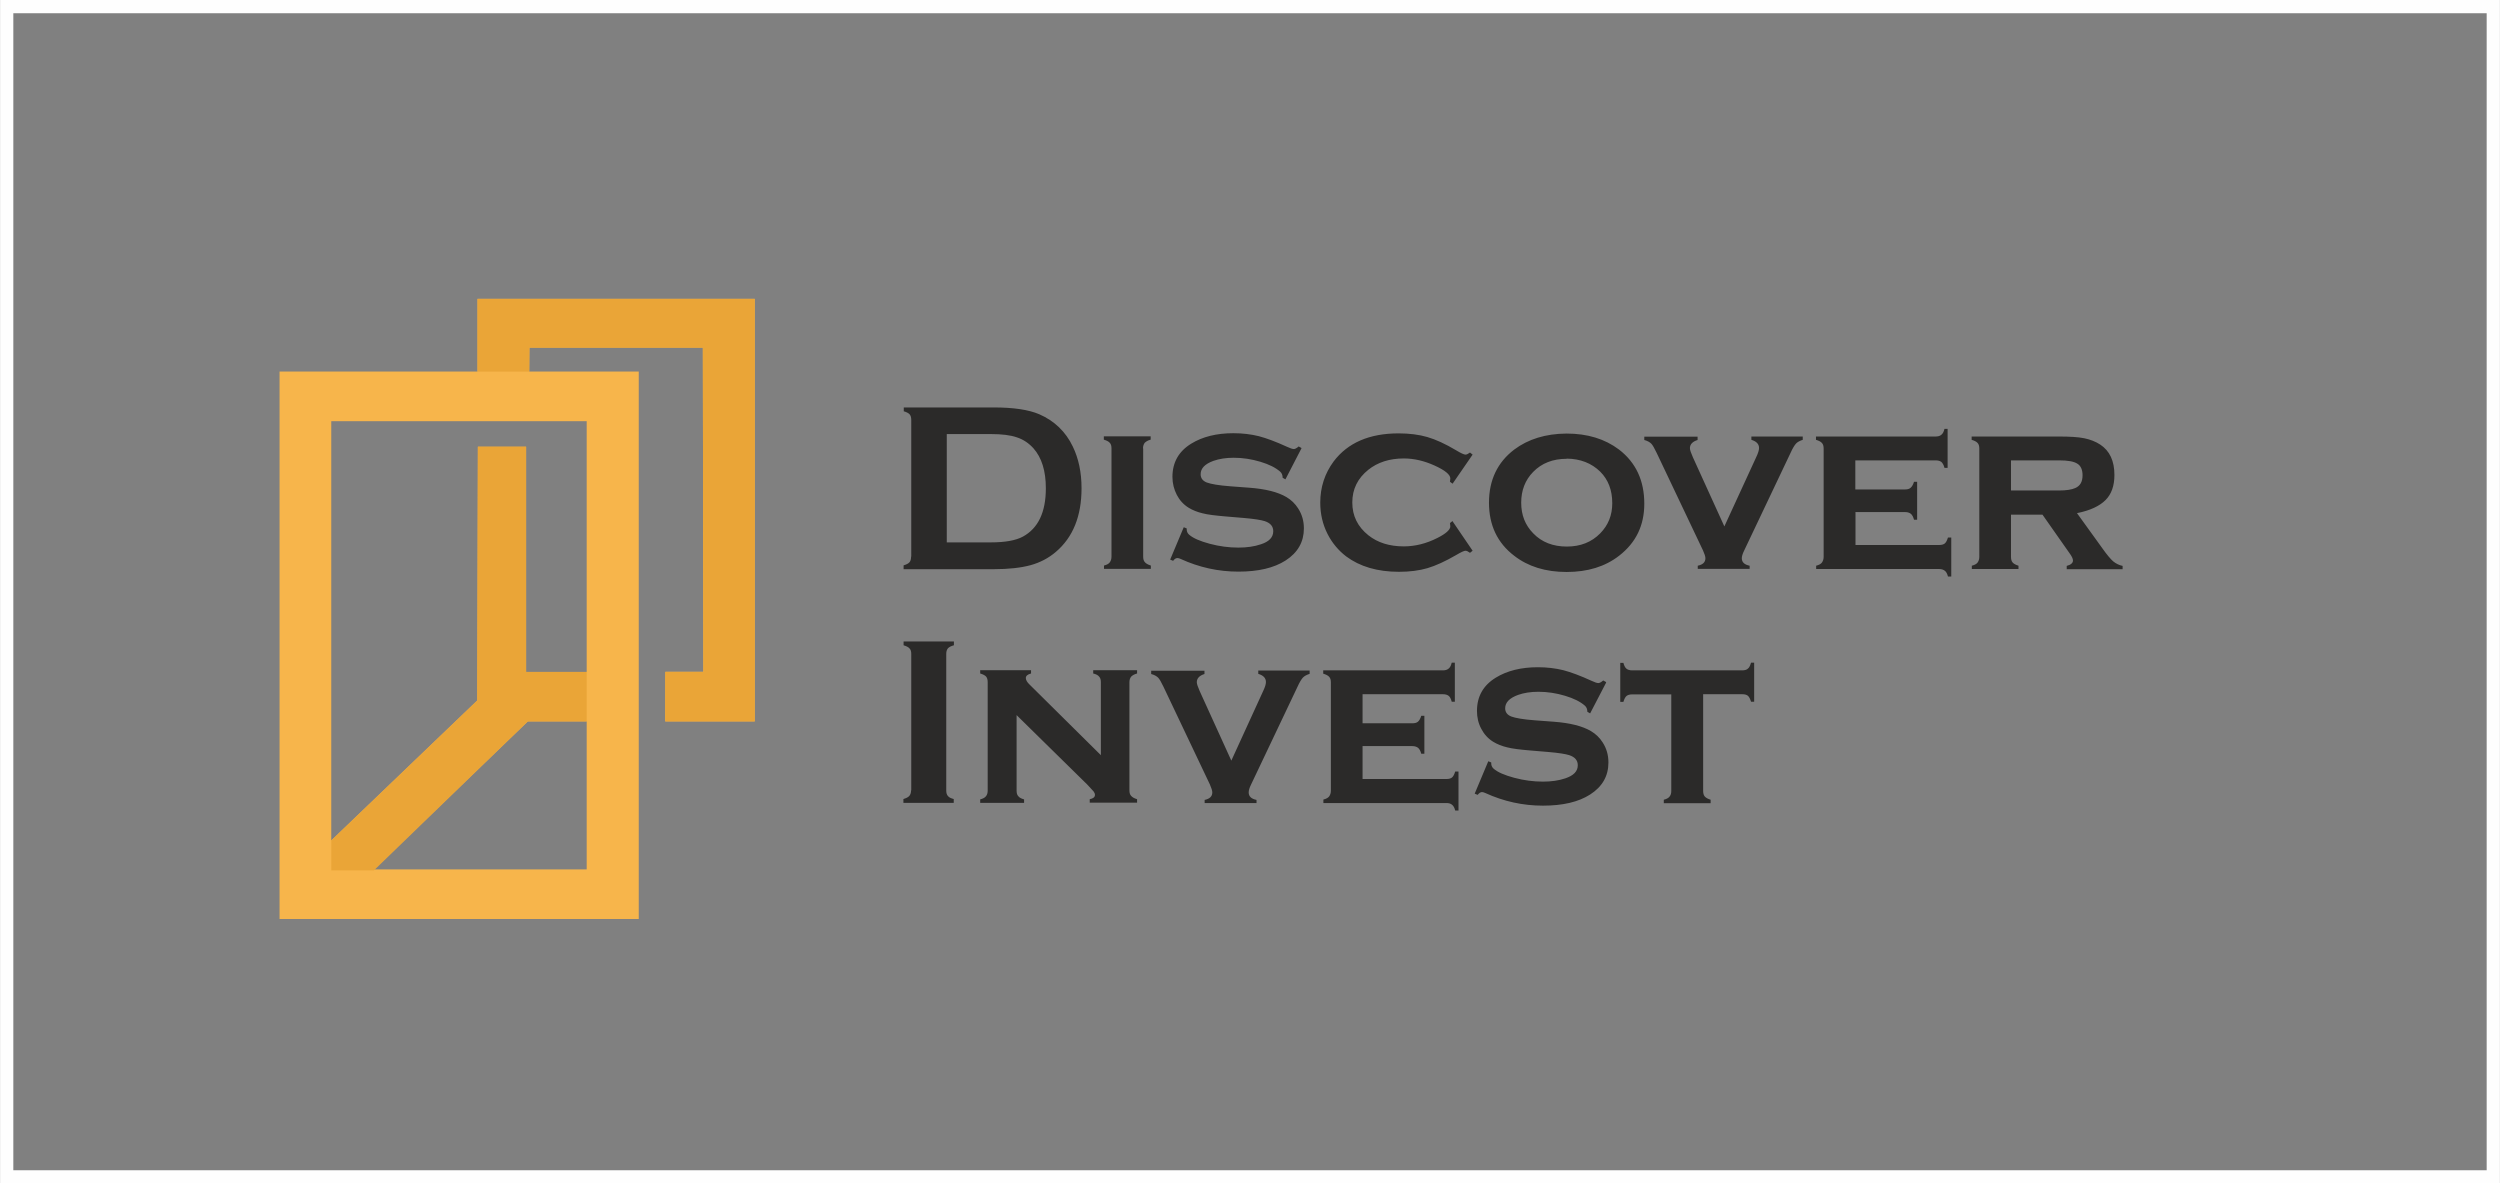
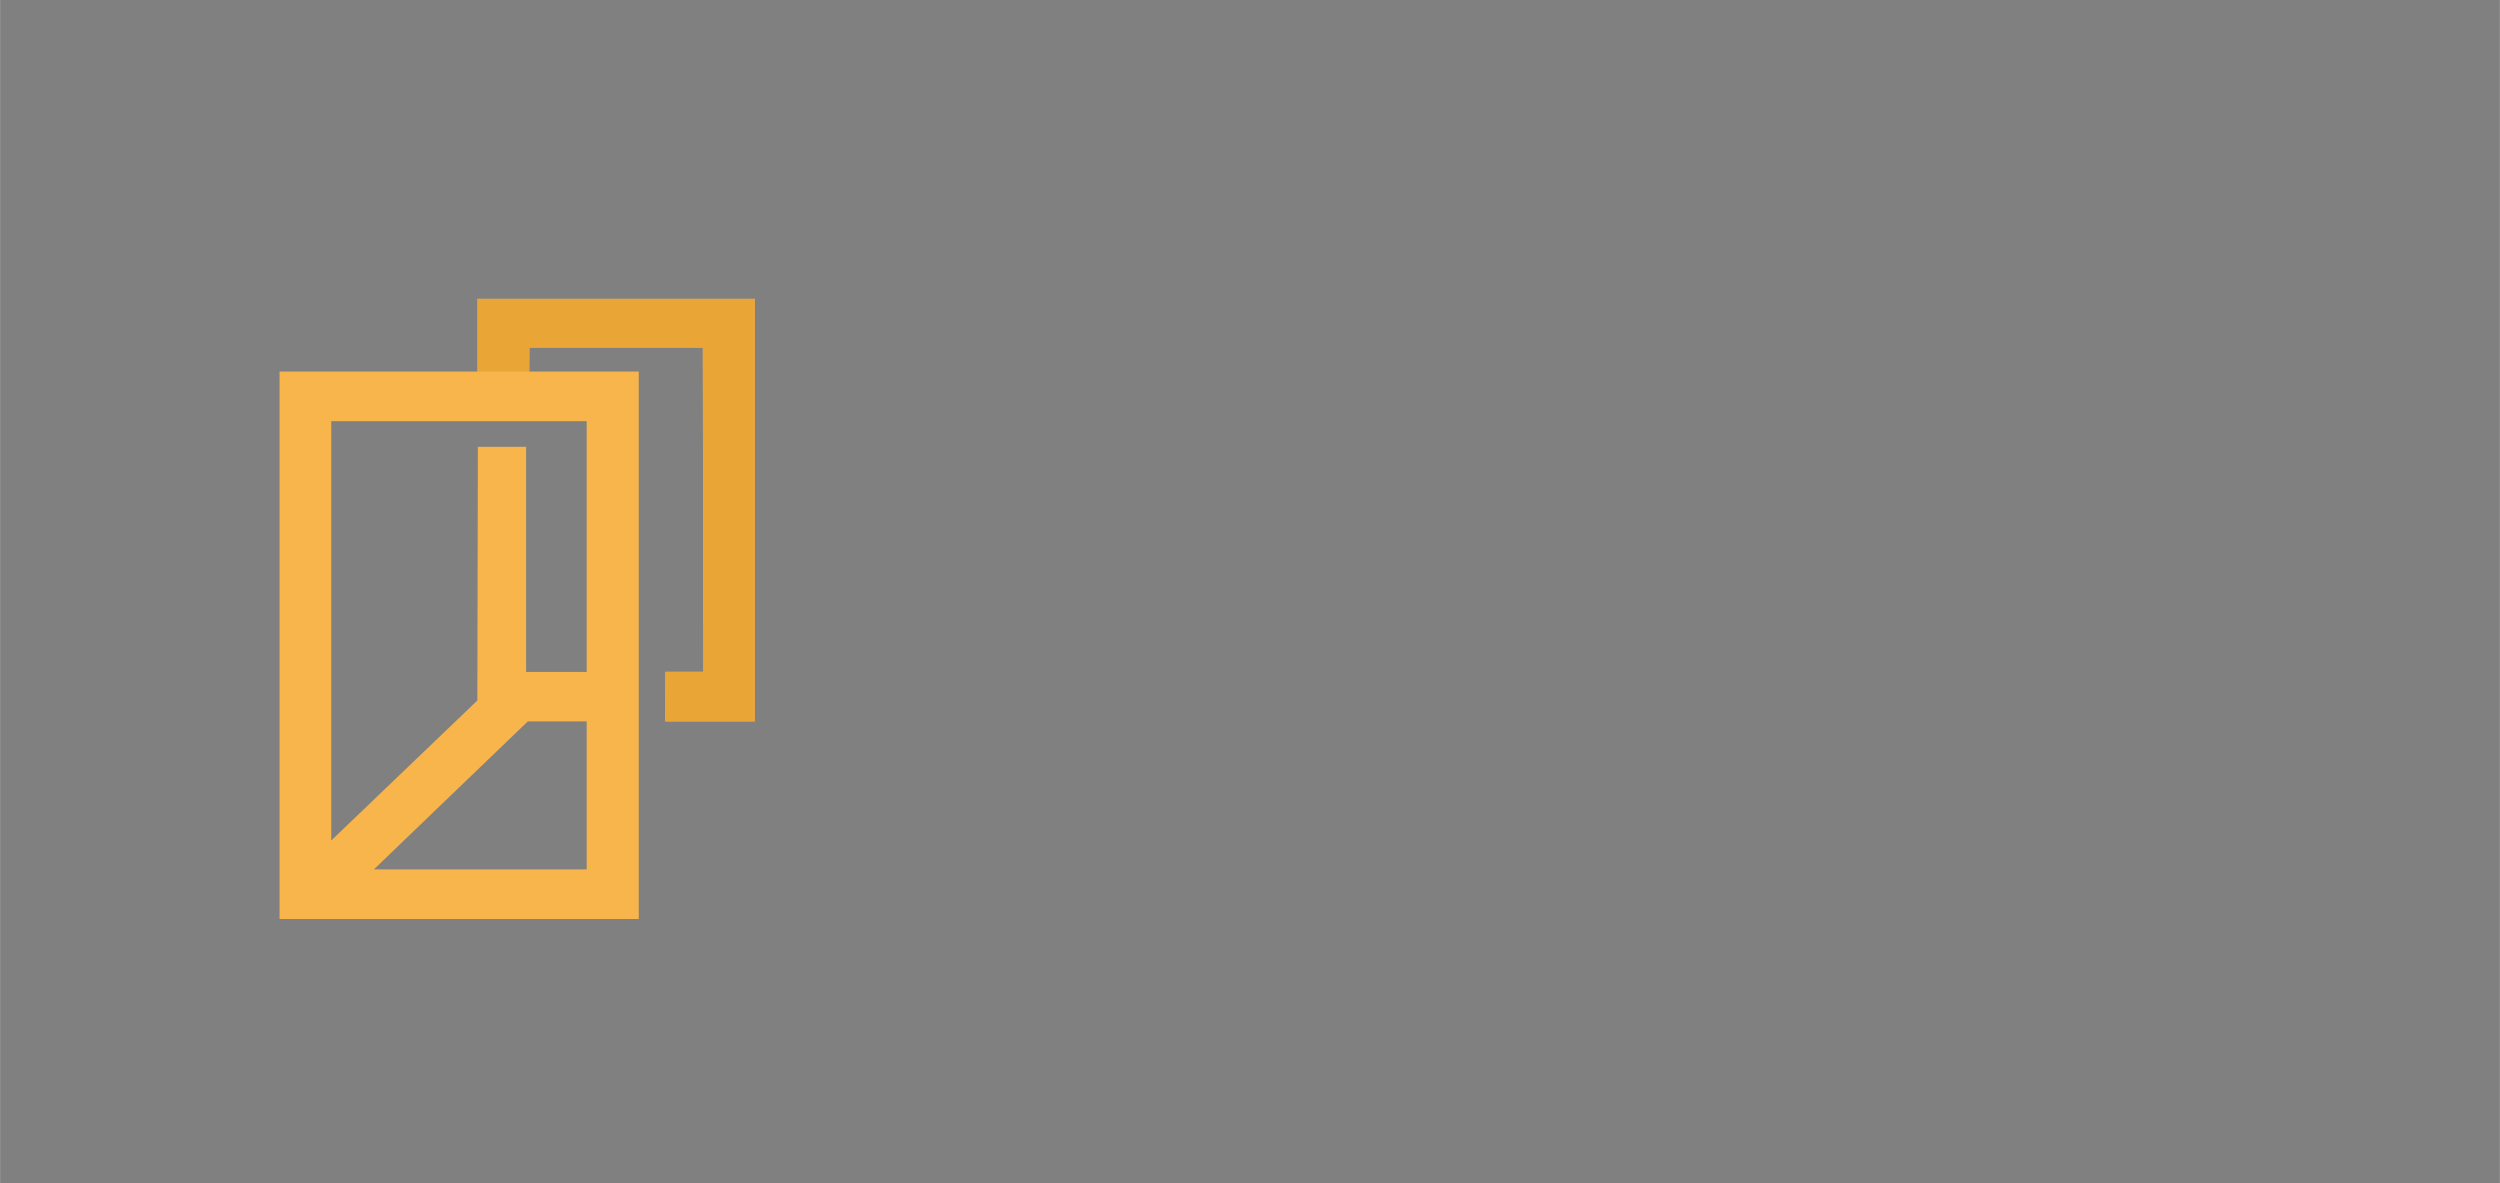
<svg xmlns="http://www.w3.org/2000/svg" xml:space="preserve" width="14.47mm" height="6.849mm" version="1.1" style="shape-rendering:geometricPrecision; text-rendering:geometricPrecision; image-rendering:optimizeQuality; fill-rule:evenodd; clip-rule:evenodd" viewBox="0 0 143.57 67.96">
  <rect x="0" y="0" width="143.57" height="67.96" fill="#808080" stroke="none" />
  <defs>
    <style type="text/css">
   
    .str0 {stroke:#FEFEFE;stroke-width:0.76;stroke-miterlimit:22.926}
    .fil3 {fill:none}
    .fil2 {fill:#EAA537}
    .fil0 {fill:#2B2A29;fill-rule:nonzero}
    .fil1 {fill:#F7B54B;fill-rule:nonzero}
   
  </style>
  </defs>
  <g id="Слой_x0020_1">
    <g id="_1898300841200">
-       <path class="fil0" d="M52.33 31.96l0 -7.84c0,-0.14 -0.03,-0.25 -0.09,-0.32 -0.06,-0.07 -0.17,-0.13 -0.34,-0.18l0 -0.22 5.17 0c1.13,0 2,0.13 2.61,0.39 0.87,0.38 1.52,1 1.93,1.86 0.33,0.68 0.5,1.48 0.5,2.39 0,1.6 -0.49,2.82 -1.48,3.66 -0.41,0.35 -0.9,0.61 -1.45,0.76 -0.55,0.15 -1.26,0.23 -2.12,0.23l-5.17 0 0 -0.22c0.16,-0.05 0.27,-0.1 0.34,-0.18 0.06,-0.07 0.09,-0.18 0.09,-0.32zm2.03 -0.81l2.55 0c0.81,0 1.42,-0.11 1.83,-0.33 0.88,-0.48 1.32,-1.4 1.32,-2.78 0,-1 -0.24,-1.76 -0.71,-2.29 -0.26,-0.29 -0.58,-0.51 -0.95,-0.63 -0.37,-0.13 -0.87,-0.19 -1.48,-0.19l-2.55 0 0 6.22zm11.29 -5.39l0 6.21c0,0.14 0.03,0.25 0.1,0.32 0.06,0.07 0.17,0.14 0.34,0.19l0 0.19 -2.69 0 0 -0.19c0.16,-0.04 0.27,-0.1 0.33,-0.18 0.06,-0.08 0.1,-0.19 0.1,-0.33l0 -6.22c0,-0.14 -0.03,-0.25 -0.1,-0.32 -0.06,-0.07 -0.17,-0.13 -0.34,-0.18l0 -0.19 2.69 0 0 0.19c-0.16,0.04 -0.27,0.11 -0.34,0.18 -0.06,0.08 -0.1,0.18 -0.1,0.32zm9.09 -0.01l-0.92 1.78 -0.16 -0.09c0,-0.15 -0.05,-0.27 -0.14,-0.35 -0.26,-0.23 -0.64,-0.42 -1.14,-0.57 -0.5,-0.15 -1.01,-0.23 -1.53,-0.23 -0.44,0 -0.83,0.06 -1.17,0.18 -0.49,0.18 -0.73,0.43 -0.73,0.77 0,0.22 0.12,0.38 0.35,0.47 0.24,0.09 0.69,0.17 1.37,0.22l1.07 0.08c0.94,0.07 1.65,0.25 2.14,0.54 0.27,0.16 0.5,0.38 0.67,0.65 0.22,0.34 0.33,0.72 0.33,1.15 0,0.77 -0.35,1.39 -1.05,1.84 -0.67,0.43 -1.57,0.64 -2.71,0.64 -1.15,0 -2.25,-0.24 -3.32,-0.73 -0.07,-0.03 -0.13,-0.05 -0.18,-0.05 -0.09,0 -0.17,0.05 -0.25,0.16l-0.17 -0.07 0.78 -1.86 0.17 0.07 0 0.06c0,0.12 0.05,0.22 0.14,0.3 0.23,0.2 0.62,0.37 1.18,0.52 0.56,0.15 1.11,0.22 1.65,0.22 0.48,0 0.91,-0.06 1.29,-0.19 0.47,-0.15 0.71,-0.4 0.71,-0.75 0,-0.28 -0.16,-0.47 -0.49,-0.58 -0.22,-0.07 -0.61,-0.13 -1.18,-0.18l-1.07 -0.09c-0.57,-0.05 -1.02,-0.1 -1.32,-0.18 -0.3,-0.07 -0.57,-0.18 -0.8,-0.32 -0.29,-0.18 -0.52,-0.43 -0.68,-0.74 -0.16,-0.31 -0.25,-0.66 -0.25,-1.03 0,-0.83 0.36,-1.47 1.08,-1.91 0.65,-0.4 1.46,-0.6 2.42,-0.6 0.52,0 1.01,0.06 1.46,0.17 0.45,0.12 0.99,0.32 1.62,0.61 0.19,0.09 0.32,0.13 0.39,0.13 0.07,0 0.17,-0.05 0.28,-0.15l0.16 0.09zm8.68 4.19l1.15 1.69 -0.15 0.12c-0.11,-0.08 -0.19,-0.12 -0.26,-0.12 -0.08,0 -0.25,0.08 -0.54,0.25 -0.62,0.36 -1.17,0.61 -1.64,0.75 -0.48,0.14 -1.02,0.21 -1.64,0.21 -1.24,0 -2.25,-0.3 -3.04,-0.89 -0.44,-0.34 -0.8,-0.77 -1.06,-1.28 -0.28,-0.55 -0.42,-1.15 -0.42,-1.8 0,-0.89 0.26,-1.68 0.77,-2.37 0.81,-1.07 2.05,-1.61 3.73,-1.61 0.62,0 1.17,0.07 1.65,0.21 0.48,0.14 1.03,0.39 1.65,0.76 0.28,0.17 0.46,0.25 0.54,0.25 0.07,0 0.15,-0.04 0.26,-0.12l0.15 0.12 -1.15 1.67 -0.15 -0.11c0,-0.05 0.01,-0.09 0.01,-0.1 0,-0.04 0.01,-0.07 0.01,-0.09 0,-0.22 -0.3,-0.47 -0.92,-0.75 -0.58,-0.26 -1.16,-0.4 -1.75,-0.4 -0.82,0 -1.5,0.22 -2.04,0.65 -0.61,0.49 -0.92,1.11 -0.92,1.88 0,0.77 0.31,1.39 0.92,1.88 0.54,0.43 1.22,0.64 2.04,0.64 0.64,0 1.29,-0.16 1.92,-0.48 0.5,-0.25 0.75,-0.48 0.75,-0.67 0,-0.01 -0.01,-0.07 -0.02,-0.19l0.15 -0.12zm6.54 -5.04c1.21,0 2.21,0.31 3.02,0.92 0.97,0.75 1.45,1.78 1.45,3.11 0,1.25 -0.48,2.24 -1.45,2.99 -0.8,0.62 -1.8,0.93 -3.01,0.93 -1.21,0 -2.21,-0.31 -3.01,-0.93 -0.97,-0.74 -1.45,-1.76 -1.45,-3.05 0,-1.3 0.49,-2.32 1.45,-3.05 0.8,-0.6 1.8,-0.91 3,-0.92zm0.01 1.45c-0.79,0 -1.43,0.25 -1.92,0.75 -0.46,0.47 -0.69,1.06 -0.69,1.77 0,0.71 0.23,1.29 0.69,1.76 0.49,0.51 1.14,0.76 1.93,0.76 0.78,0 1.42,-0.25 1.92,-0.76 0.46,-0.47 0.69,-1.04 0.69,-1.73 0,-0.75 -0.23,-1.35 -0.69,-1.81 -0.5,-0.49 -1.14,-0.74 -1.92,-0.75zm9.05 3.9l1.84 -4c0.11,-0.23 0.16,-0.4 0.16,-0.52 0,-0.23 -0.15,-0.38 -0.44,-0.47l0 -0.19 2.95 0 0 0.19c-0.18,0.06 -0.31,0.13 -0.39,0.22 -0.08,0.09 -0.19,0.26 -0.31,0.53l-2.66 5.6c-0.1,0.2 -0.14,0.35 -0.14,0.45 0,0.23 0.15,0.37 0.45,0.43l0 0.18 -2.98 0 0 -0.18c0.29,-0.06 0.44,-0.2 0.44,-0.43 0,-0.1 -0.05,-0.25 -0.14,-0.45l-2.66 -5.6c-0.13,-0.27 -0.23,-0.45 -0.31,-0.53 -0.08,-0.08 -0.21,-0.16 -0.4,-0.21l0 -0.19 3.06 0 0 0.19c-0.29,0.09 -0.44,0.25 -0.44,0.47 0,0.1 0.06,0.27 0.17,0.52l1.82 4zm7.54 -0.81l0 1.86 4.81 0c0.14,0 0.25,-0.03 0.32,-0.09 0.07,-0.06 0.13,-0.17 0.18,-0.34l0.19 0 0 2.24 -0.19 0c-0.04,-0.16 -0.1,-0.27 -0.18,-0.33 -0.08,-0.06 -0.18,-0.1 -0.32,-0.1l-7.07 0 0 -0.19c0.16,-0.04 0.27,-0.1 0.33,-0.18 0.06,-0.08 0.1,-0.19 0.1,-0.33l0 -6.22c0,-0.14 -0.03,-0.25 -0.1,-0.32 -0.06,-0.07 -0.17,-0.13 -0.34,-0.18l0 -0.19 6.87 0c0.14,0 0.25,-0.03 0.33,-0.1 0.08,-0.06 0.14,-0.17 0.18,-0.34l0.18 0 0 2.24 -0.18 0c-0.04,-0.16 -0.11,-0.28 -0.18,-0.34 -0.08,-0.06 -0.19,-0.09 -0.33,-0.09l-4.61 0 0 1.67 2.86 0c0.14,0 0.25,-0.03 0.32,-0.1 0.07,-0.06 0.14,-0.17 0.19,-0.34l0.18 0 0 2.18 -0.18 0c-0.04,-0.16 -0.1,-0.27 -0.18,-0.34 -0.08,-0.06 -0.18,-0.1 -0.33,-0.1l-2.86 0zm8.93 0.11l0 2.43c0,0.14 0.03,0.25 0.09,0.32 0.06,0.07 0.17,0.14 0.34,0.19l0 0.19 -2.68 0 0 -0.19c0.16,-0.04 0.27,-0.1 0.33,-0.18 0.06,-0.08 0.1,-0.19 0.1,-0.33l0 -6.22c0,-0.14 -0.03,-0.25 -0.1,-0.32 -0.06,-0.07 -0.17,-0.13 -0.34,-0.18l0 -0.19 4.99 0c0.65,0 1.14,0.03 1.48,0.1 0.34,0.07 0.65,0.19 0.91,0.36 0.55,0.36 0.82,0.94 0.82,1.75 0,0.62 -0.17,1.1 -0.51,1.44 -0.34,0.34 -0.88,0.6 -1.64,0.75l1.45 2.01c0.26,0.37 0.48,0.63 0.63,0.76 0.16,0.13 0.34,0.22 0.54,0.26l0 0.19 -3.21 0 0 -0.19c0.24,-0.06 0.36,-0.17 0.36,-0.31 0,-0.1 -0.07,-0.25 -0.22,-0.45l-1.53 -2.18 -1.83 0zm0 -1.38l2.76 0c0.42,0 0.73,-0.05 0.93,-0.14 0.28,-0.12 0.42,-0.36 0.42,-0.73 0,-0.32 -0.1,-0.55 -0.3,-0.67 -0.2,-0.13 -0.55,-0.19 -1.05,-0.19l-2.76 0 0 1.73z" />
-       <path class="fil0" d="M52.33 45.4l0 -7.85c0,-0.14 -0.03,-0.24 -0.1,-0.31 -0.06,-0.07 -0.17,-0.13 -0.34,-0.18l0 -0.22 2.89 0 0 0.22c-0.16,0.04 -0.27,0.1 -0.34,0.17 -0.06,0.07 -0.1,0.18 -0.1,0.32l0 7.85c0,0.14 0.03,0.25 0.1,0.32 0.06,0.08 0.18,0.13 0.33,0.17l0 0.22 -2.89 0 0 -0.22c0.16,-0.05 0.27,-0.1 0.34,-0.18 0.06,-0.07 0.1,-0.18 0.1,-0.32zm6.05 -4.3l0 4.31c0,0.14 0.03,0.25 0.1,0.32 0.06,0.08 0.18,0.14 0.33,0.18l0 0.2 -2.52 0 0 -0.2c0.16,-0.04 0.27,-0.1 0.33,-0.18 0.07,-0.08 0.1,-0.19 0.1,-0.33l0 -6.22c0,-0.14 -0.03,-0.25 -0.09,-0.32 -0.06,-0.07 -0.17,-0.13 -0.34,-0.18l0 -0.19 2.92 0 0 0.19c-0.2,0.05 -0.3,0.14 -0.3,0.26 0,0.11 0.07,0.24 0.22,0.38l4.09 4.05 0 -4.19c0,-0.14 -0.03,-0.25 -0.1,-0.32 -0.06,-0.08 -0.17,-0.14 -0.34,-0.18l0 -0.19 2.52 0 0 0.19c-0.16,0.04 -0.27,0.11 -0.34,0.18 -0.06,0.08 -0.1,0.18 -0.1,0.32l0 6.21c0,0.14 0.03,0.25 0.1,0.32 0.06,0.07 0.17,0.14 0.34,0.19l0 0.2 -2.72 0 0 -0.2c0.2,-0.04 0.3,-0.12 0.3,-0.25 0,-0.07 -0.03,-0.13 -0.08,-0.2 -0.06,-0.07 -0.18,-0.2 -0.37,-0.4l-4.05 -3.98zm12.33 2.59l1.83 -4c0.11,-0.23 0.16,-0.4 0.16,-0.52 0,-0.23 -0.15,-0.38 -0.44,-0.47l0 -0.19 2.95 0 0 0.19c-0.18,0.06 -0.31,0.13 -0.39,0.22 -0.08,0.09 -0.19,0.26 -0.31,0.53l-2.66 5.6c-0.1,0.2 -0.14,0.35 -0.14,0.46 0,0.23 0.15,0.37 0.45,0.43l0 0.18 -2.98 0 0 -0.18c0.29,-0.06 0.44,-0.2 0.44,-0.43 0,-0.1 -0.05,-0.25 -0.14,-0.46l-2.66 -5.6c-0.13,-0.27 -0.23,-0.45 -0.31,-0.53 -0.08,-0.08 -0.21,-0.16 -0.4,-0.21l0 -0.19 3.06 0 0 0.19c-0.29,0.09 -0.44,0.25 -0.44,0.47 0,0.1 0.06,0.27 0.17,0.52l1.82 4zm7.54 -0.81l0 1.86 4.82 0c0.14,0 0.25,-0.03 0.32,-0.09 0.07,-0.06 0.13,-0.17 0.18,-0.34l0.19 0 0 2.24 -0.19 0c-0.04,-0.16 -0.1,-0.27 -0.18,-0.33 -0.08,-0.07 -0.19,-0.1 -0.32,-0.1l-7.07 0 0 -0.2c0.16,-0.04 0.27,-0.1 0.33,-0.18 0.06,-0.08 0.1,-0.19 0.1,-0.33l0 -6.22c0,-0.14 -0.03,-0.25 -0.1,-0.32 -0.06,-0.07 -0.17,-0.13 -0.34,-0.18l0 -0.19 6.87 0c0.14,0 0.25,-0.03 0.33,-0.1 0.08,-0.06 0.14,-0.17 0.18,-0.34l0.18 0 0 2.24 -0.18 0c-0.04,-0.16 -0.1,-0.28 -0.18,-0.34 -0.08,-0.06 -0.19,-0.09 -0.33,-0.09l-4.61 0 0 1.67 2.86 0c0.14,0 0.25,-0.03 0.32,-0.09 0.07,-0.06 0.14,-0.17 0.19,-0.34l0.18 0 0 2.18 -0.18 0c-0.04,-0.16 -0.1,-0.27 -0.18,-0.34 -0.08,-0.06 -0.19,-0.1 -0.33,-0.1l-2.86 0zm13.99 -3.68l-0.92 1.77 -0.16 -0.09c0,-0.15 -0.05,-0.27 -0.14,-0.35 -0.26,-0.23 -0.64,-0.42 -1.14,-0.57 -0.5,-0.15 -1.01,-0.23 -1.53,-0.23 -0.44,0 -0.83,0.06 -1.17,0.18 -0.49,0.18 -0.74,0.43 -0.74,0.77 0,0.22 0.12,0.38 0.35,0.47 0.24,0.09 0.69,0.17 1.37,0.22l1.07 0.08c0.94,0.07 1.65,0.25 2.14,0.54 0.27,0.16 0.5,0.38 0.67,0.65 0.22,0.34 0.33,0.72 0.33,1.15 0,0.78 -0.35,1.39 -1.05,1.84 -0.67,0.43 -1.57,0.64 -2.71,0.64 -1.15,0 -2.25,-0.24 -3.32,-0.73 -0.07,-0.03 -0.13,-0.05 -0.18,-0.05 -0.09,0 -0.17,0.06 -0.25,0.16l-0.17 -0.07 0.78 -1.86 0.17 0.07 0 0.06c0,0.12 0.05,0.22 0.14,0.3 0.23,0.2 0.62,0.37 1.18,0.52 0.56,0.15 1.11,0.22 1.65,0.22 0.48,0 0.91,-0.06 1.29,-0.19 0.47,-0.16 0.71,-0.4 0.71,-0.75 0,-0.28 -0.16,-0.47 -0.49,-0.58 -0.22,-0.07 -0.61,-0.13 -1.18,-0.18l-1.07 -0.09c-0.58,-0.05 -1.02,-0.1 -1.32,-0.18 -0.3,-0.07 -0.57,-0.18 -0.8,-0.32 -0.29,-0.18 -0.52,-0.43 -0.68,-0.74 -0.17,-0.31 -0.25,-0.66 -0.25,-1.03 0,-0.83 0.36,-1.47 1.08,-1.91 0.65,-0.4 1.46,-0.6 2.42,-0.6 0.52,0 1.01,0.06 1.46,0.17 0.45,0.12 0.99,0.32 1.62,0.61 0.19,0.09 0.32,0.13 0.39,0.13 0.07,0 0.17,-0.05 0.28,-0.15l0.16 0.09zm5.57 0.69l0 5.53c0,0.14 0.03,0.25 0.09,0.32 0.06,0.07 0.17,0.14 0.34,0.19l0 0.2 -2.69 0 0 -0.2c0.16,-0.04 0.27,-0.1 0.33,-0.18 0.07,-0.08 0.1,-0.19 0.1,-0.33l0 -5.54 -2.24 0c-0.15,0 -0.25,0.03 -0.33,0.09 -0.08,0.07 -0.13,0.18 -0.18,0.34l-0.18 0 0 -2.24 0.18 0c0.04,0.16 0.1,0.27 0.17,0.33 0.07,0.06 0.18,0.1 0.33,0.1l6.32 0c0.14,0 0.26,-0.03 0.33,-0.1 0.08,-0.06 0.13,-0.17 0.18,-0.34l0.18 0 0 2.24 -0.18 0c-0.05,-0.16 -0.1,-0.27 -0.18,-0.34 -0.07,-0.06 -0.18,-0.09 -0.33,-0.09l-2.24 0z" />
-     </g>
+       </g>
    <g id="_1898300841392">
      <path class="fil1" d="M33.69 24.19l0 14.4 -3.48 0 0 -12.93 -2.77 0 -0.03 14.57 -8.39 8.04 0 -24.08 14.67 0zm0 25.74l-12.22 0 8.84 -8.5 3.38 0 0 8.5zm4.5 -8.5l5.15 0 0 -24.27 -15.92 0 0 4.18 -11.37 0 0 31.44 20.63 0 0 -31.44 -6.29 0 0.01 -1.38 9.96 0 0.03 18.62 -2.18 0 -0.01 2.85z" />
-       <polygon class="fil2" points="19.02,48.27 19.02,49.99 21.47,49.99 30.31,41.43 33.69,41.43 33.69,38.59 30.21,38.59 30.21,25.65 27.44,25.65 27.4,40.23 " />
      <polygon class="fil2" points="27.42,21.34 30.39,21.34 30.4,19.97 40.36,19.97 40.39,38.59 38.2,38.59 38.2,41.43 43.34,41.43 43.34,17.17 27.42,17.17 " />
    </g>
-     <rect class="fil3 str0" x="0.38" y="0.38" width="142.81" height="67.21" />
  </g>
</svg>